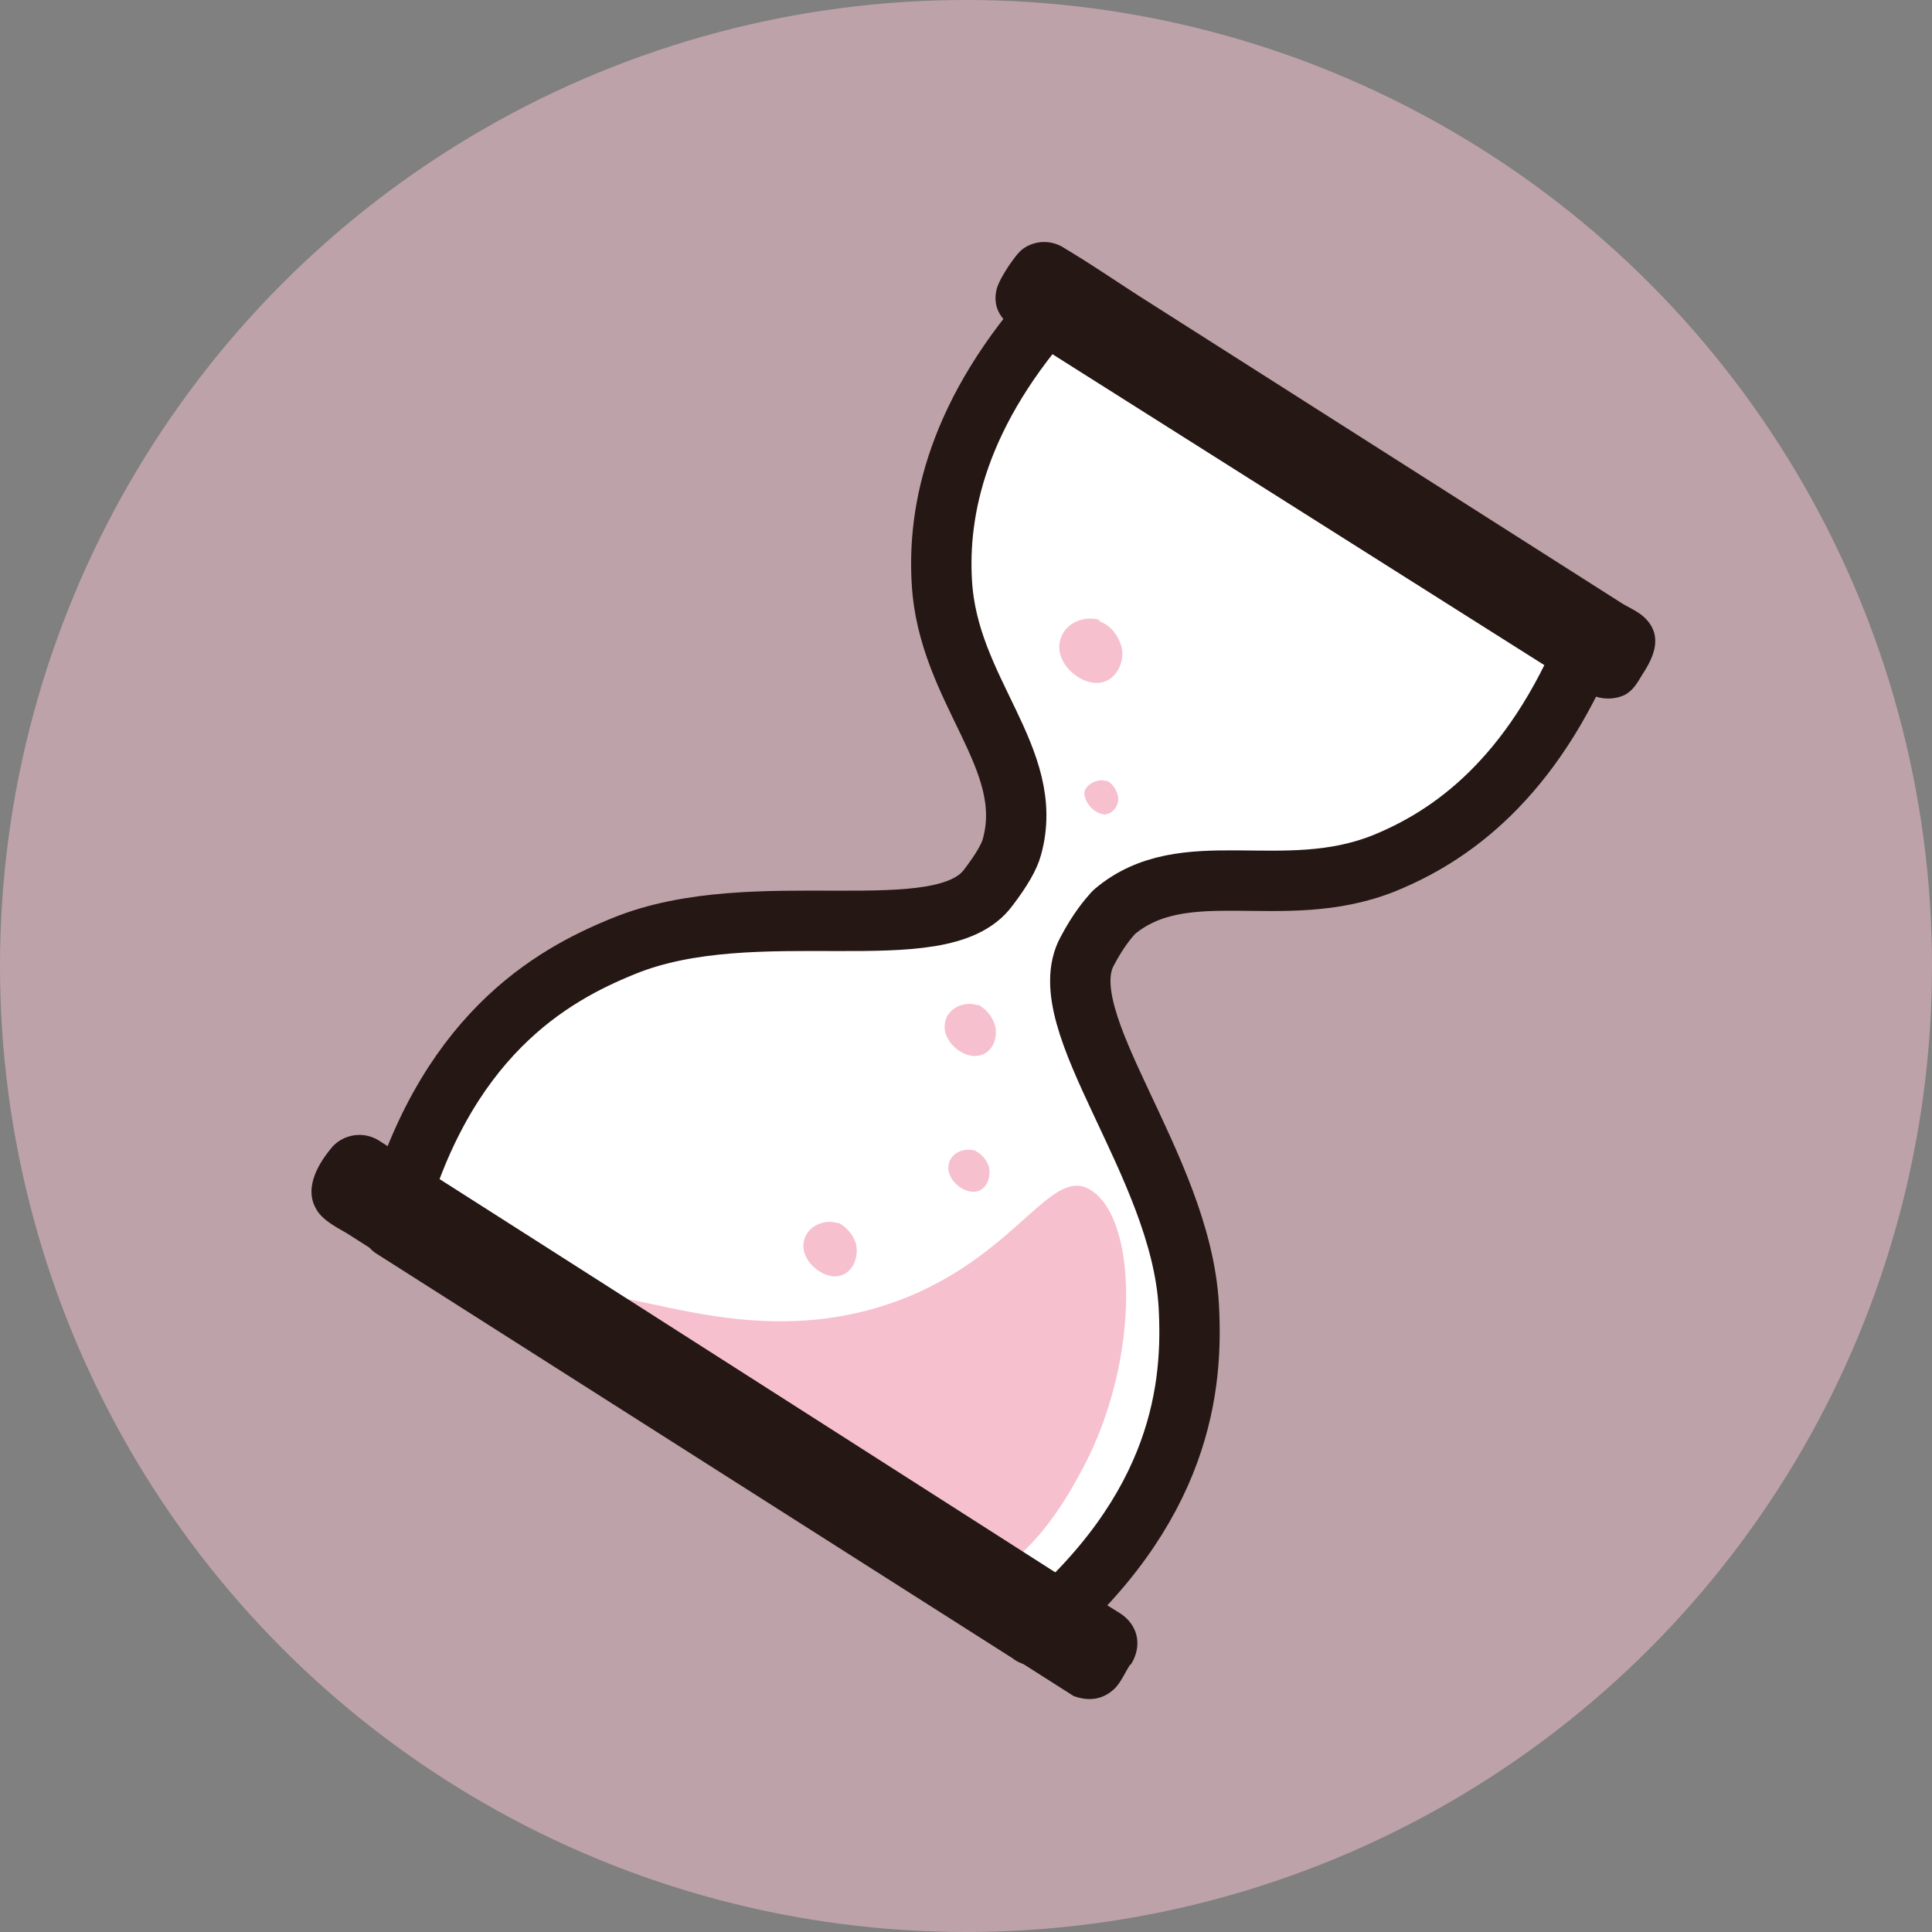
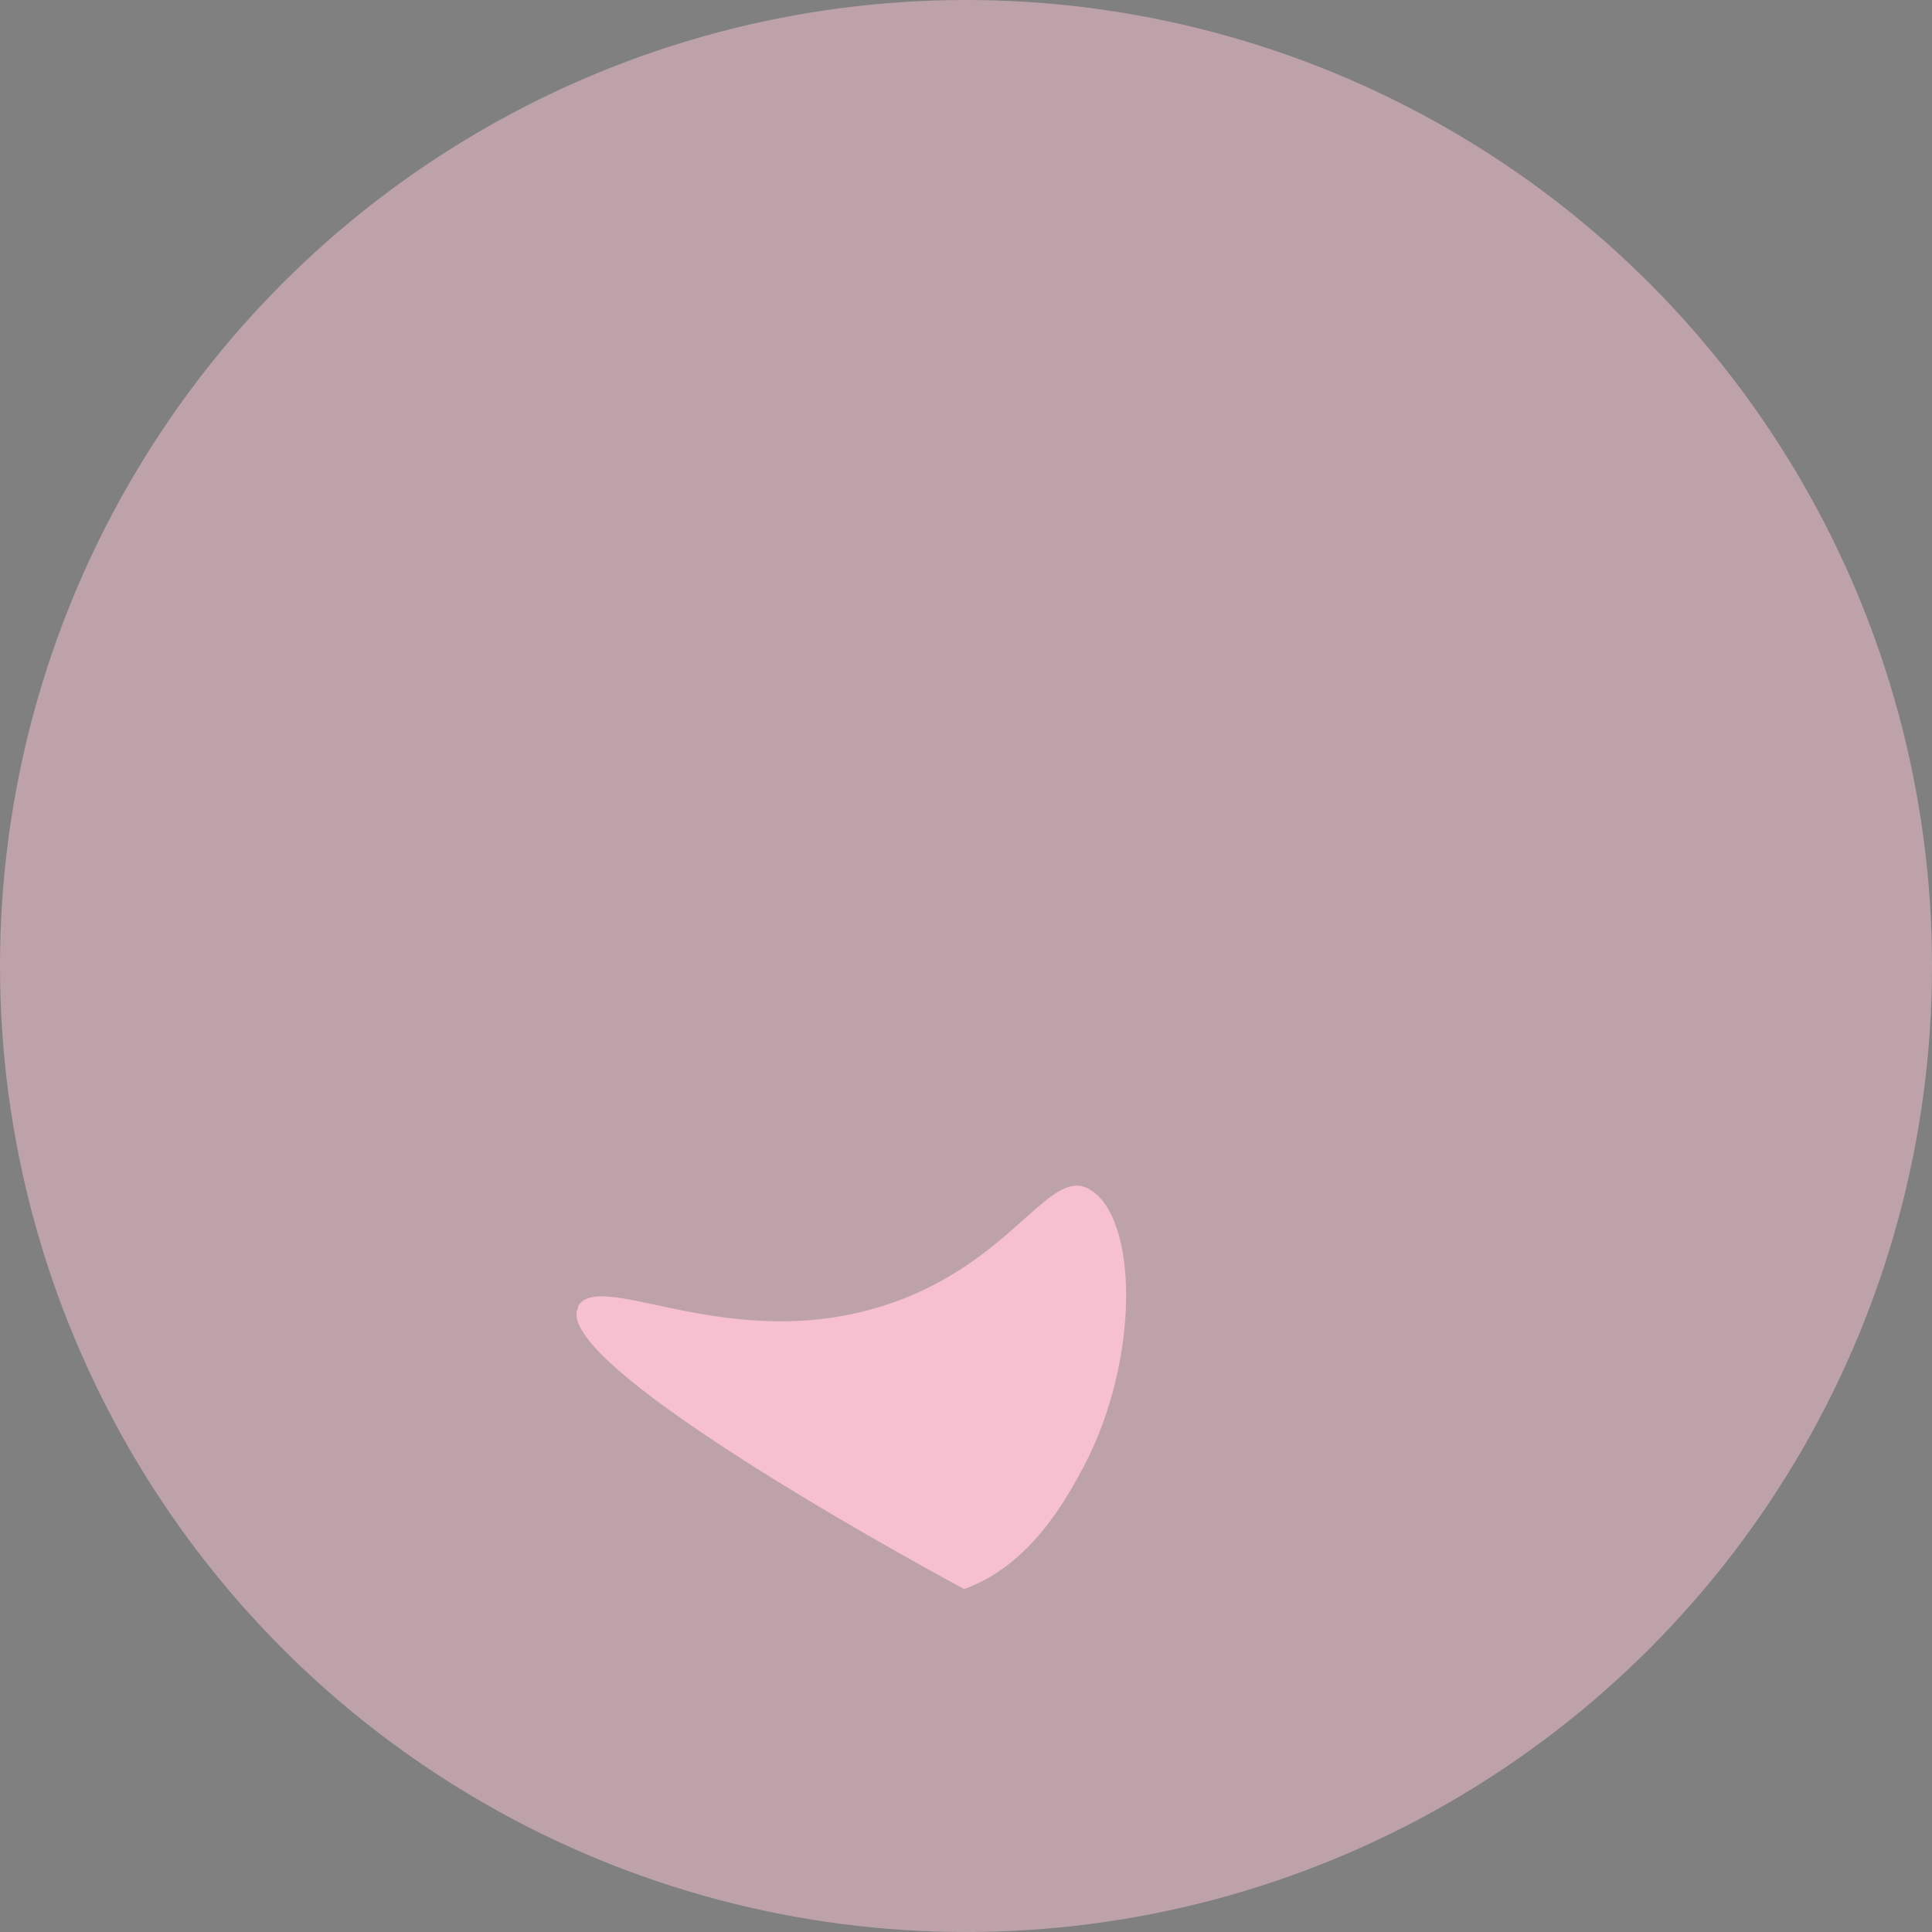
<svg xmlns="http://www.w3.org/2000/svg" height="60" width="60" viewBox="0 0 32 32">
  <rect x="0" y="0" width="32" height="32" fill="#808080" stroke="none" />
  <circle cx="16" cy="16" r="16" style="fill:#f6c0ce;opacity:.53;stroke-width:0" />
  <g data-name="Layer 1">
-     <path d="M17.09 27.08c2.52-2.09 2.67-4.17 2.6-5.45-.13-2.35-2.32-4.72-1.68-5.88.18-.34.34-.53.44-.64 1.16-.99 2.79-.14 4.47-.81 1.11-.45 2.45-1.39 3.4-3.71l-8.8-5.6c-1.68 1.84-1.99 3.47-1.92 4.65.1 1.81 1.57 2.92 1.16 4.39-.04.15-.16.37-.39.67-.78 1.07-3.87.08-6.04.97-1.19.48-3 1.49-3.83 4.67l10.58 6.73z" style="fill:#fff;stroke:#241714;stroke-linecap:round;stroke-linejoin:round" />
-     <path d="M18.33 12.94c-.14-.06-.36.06-.37.19 0 .17.17.35.34.36.15-.01.26-.19.21-.33-.02-.08-.09-.2-.2-.24l.03.02zM13.88 20.26c-.25-.08-.54.07-.57.33-.04.28.28.56.53.55s.39-.27.34-.53a.598.598 0 0 0-.32-.37l.02.01zM18.22 10.27c-.3-.09-.63.08-.67.39-.05.33.32.66.62.65.3 0 .48-.34.4-.62-.06-.17-.17-.34-.39-.41h.04zM16.19 16.65c-.24-.08-.52.07-.54.31-.04.27.26.54.51.53s.38-.26.32-.51a.587.587 0 0 0-.3-.35l.02.01zM16.15 19.06c-.2-.06-.42.05-.44.25-.03.21.21.43.41.43s.3-.21.26-.41a.454.454 0 0 0-.25-.28h.02z" style="fill:#f6c0ce;stroke-width:0" />
    <path d="M9.57 21.64c.39-.68 2.76.99 5.54-.19 1.75-.75 2.3-2.09 2.92-1.76.82.44.87 2.81-.09 4.62-.27.5-.86 1.61-1.97 2.01 0 0-6.94-3.71-6.39-4.67z" style="fill:#f6c0ce;stroke-width:0" />
    <g>
-       <path d="m16.82 5.48 9.54 6.03c.18.08.38.08.55 0 .15-.08.22-.22.3-.35.19-.29.33-.63.04-.92-.11-.11-.26-.17-.39-.25L19.02 5c-.46-.29-.92-.61-1.39-.89a.605.605 0 0 0-.67 0c-.1.07-.17.18-.25.29-.07.11-.16.25-.2.38-.08.32.08.52.31.68zM18.55 26.72l-.45-.28S6.65 19.12 6.65 19.13l-.36-.23a.608.608 0 0 0-.78.09c-.24.28-.48.69-.27 1.04.1.18.34.3.51.4l12.03 7.66c.24.09.48.07.68-.12.11-.11.18-.28.26-.4h.01c.19-.3.13-.65-.18-.85z" style="fill:#241714;stroke-width:0" />
-     </g>
+       </g>
  </g>
</svg>